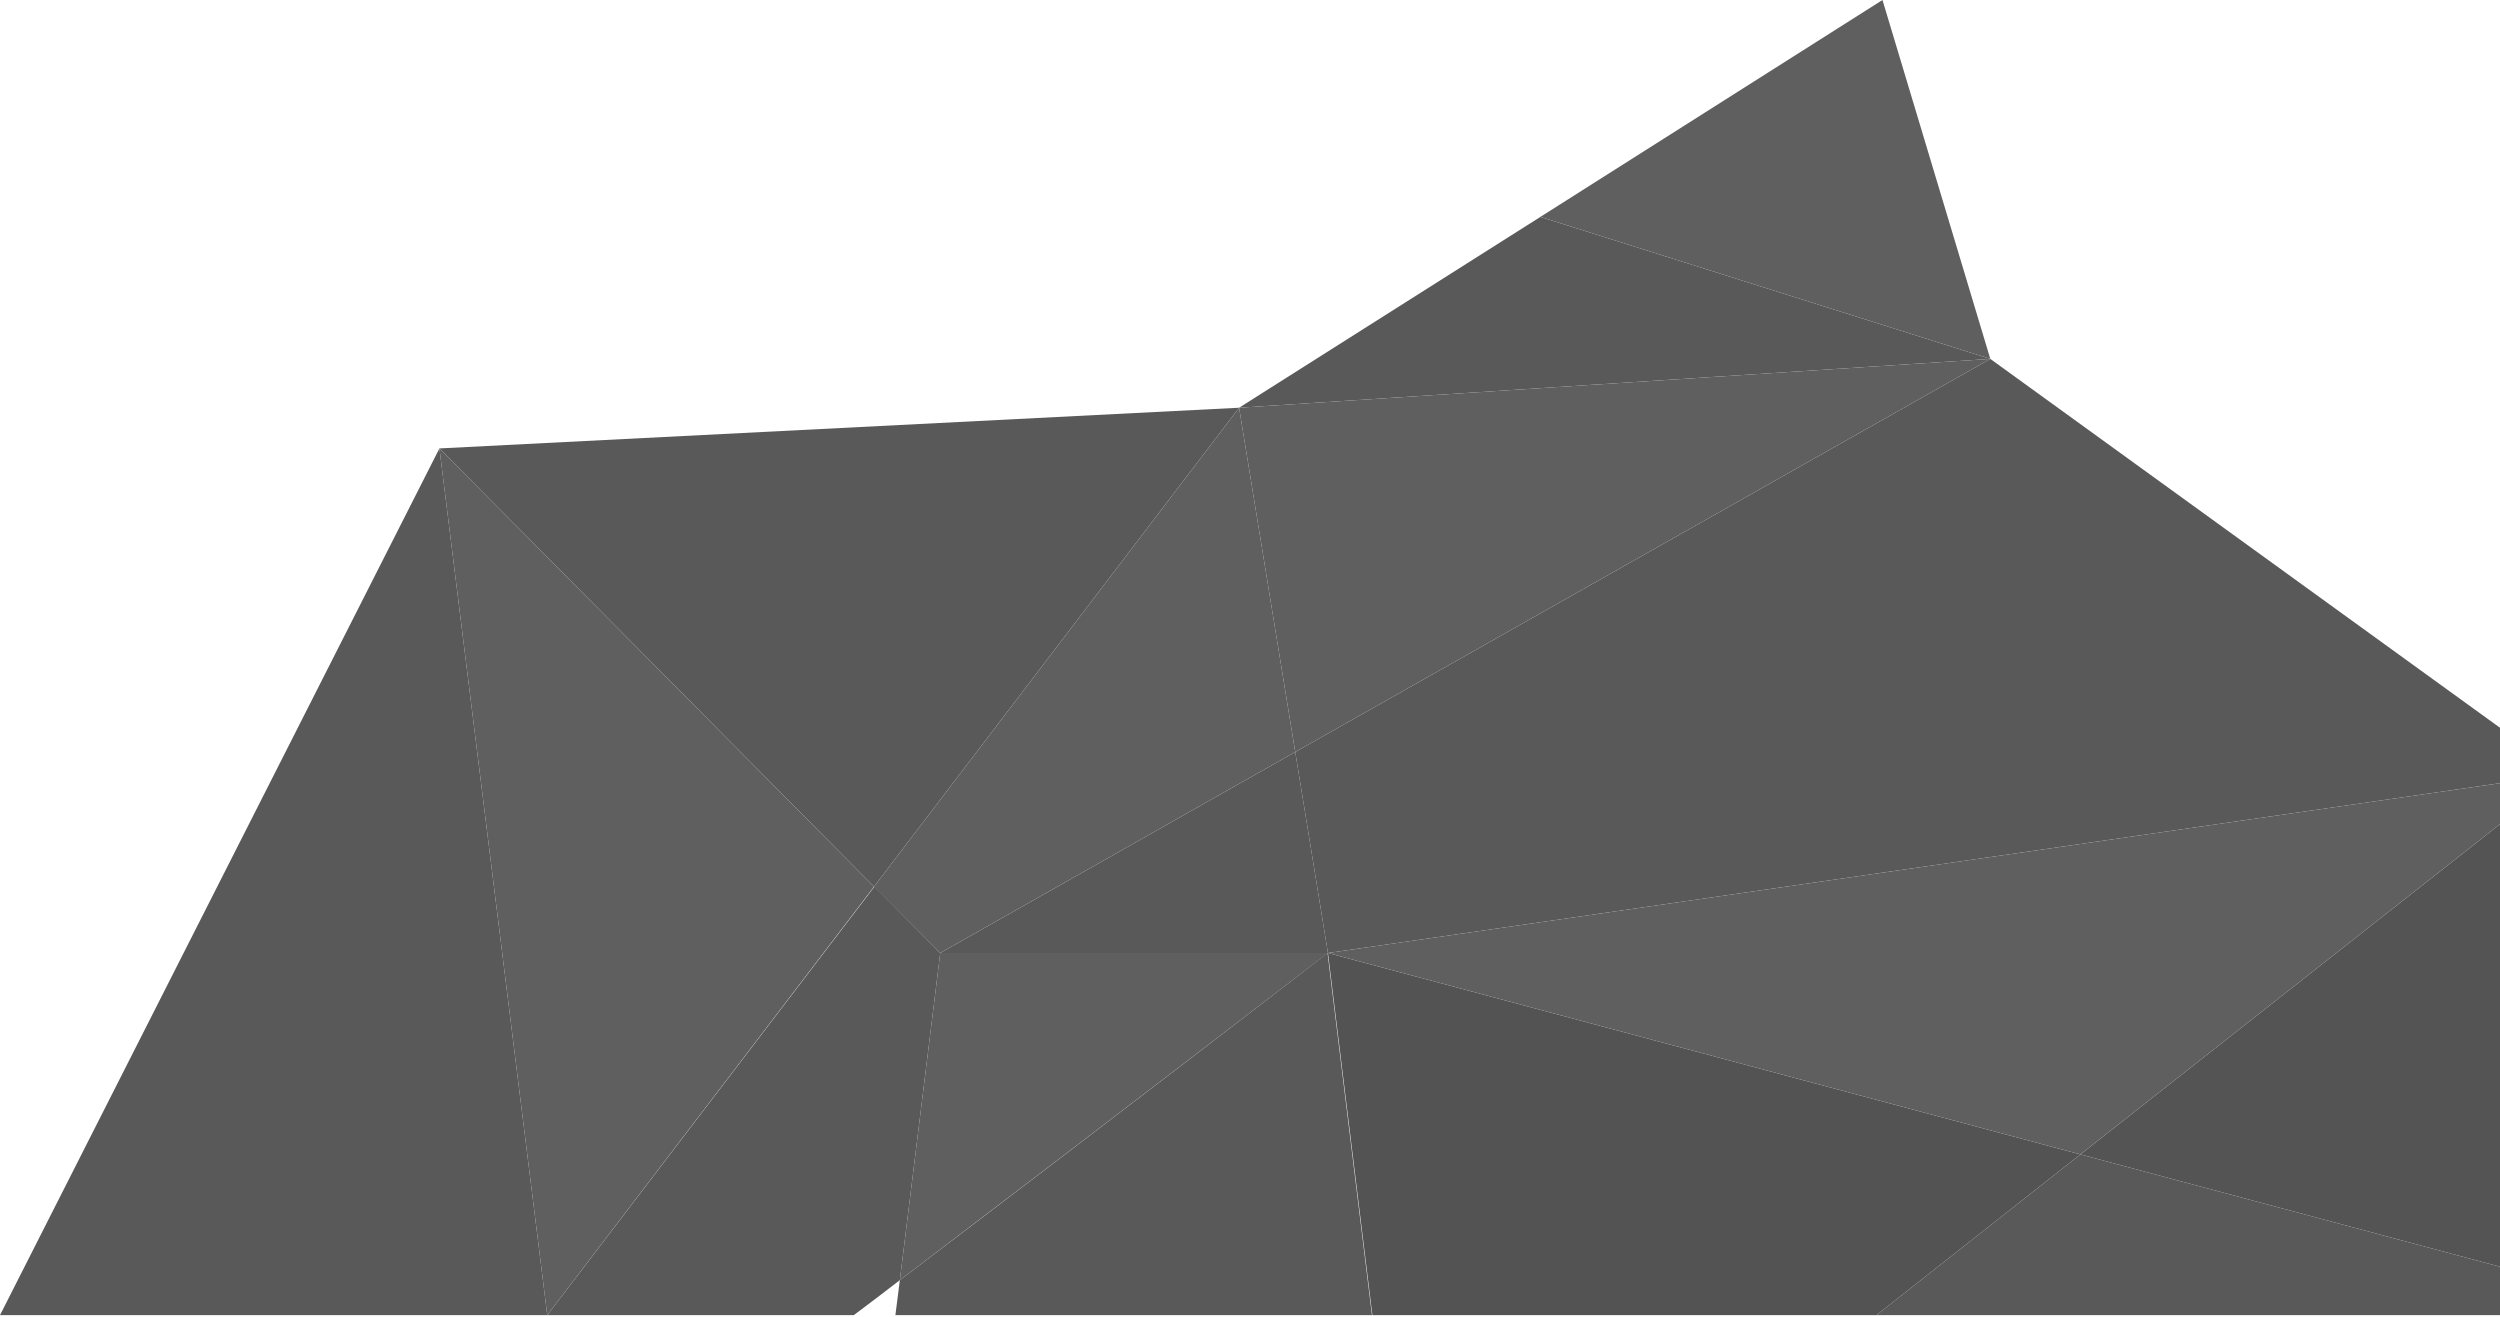
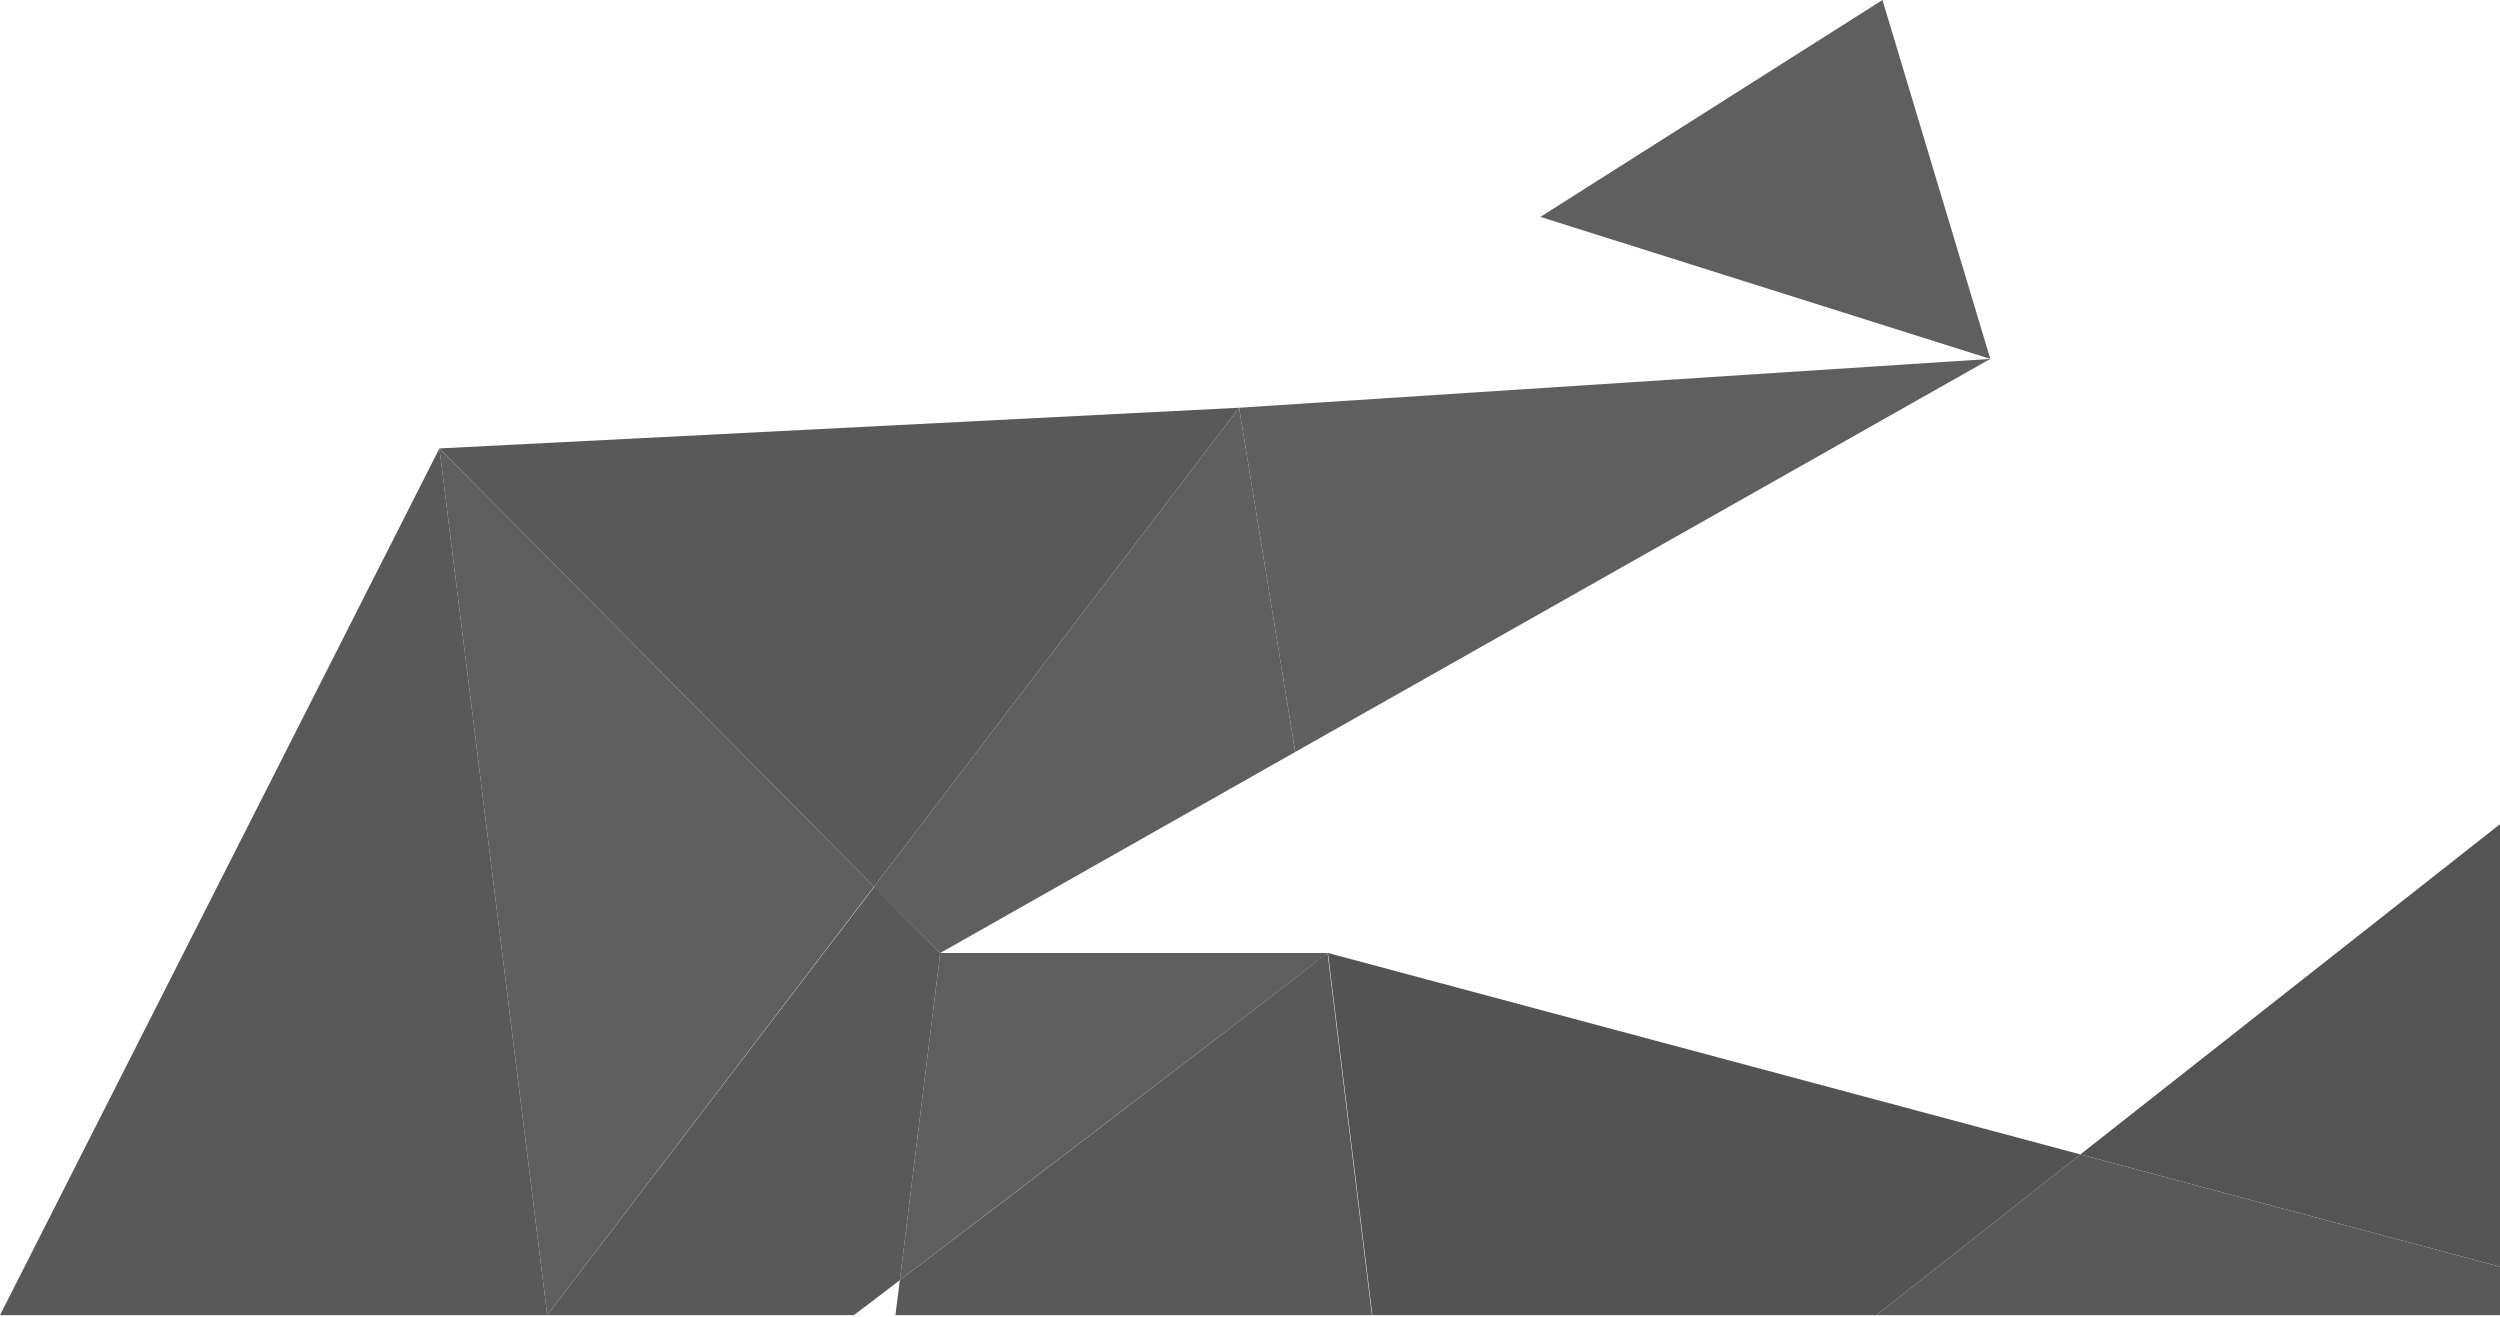
<svg xmlns="http://www.w3.org/2000/svg" width="619" height="326" viewBox="0 0 619 326" fill="none">
  <g opacity="0.75">
-     <path d="M381.401 53.701L306.801 100.953L492.801 88.863L381.401 53.701Z" fill="#222222" />
-     <path d="M320.699 186.189L328.799 235.96L634.799 191.629L492.799 88.863L320.699 186.189Z" fill="#222222" />
-     <path d="M232.801 235.96H328.801L320.701 186.189L232.801 235.96Z" fill="#222222" />
    <path d="M222.801 316.965C275.601 276.866 328.801 235.96 328.801 235.96H232.801L222.801 316.965Z" fill="#292929" />
    <path d="M634.8 191.63L515.1 285.832L663.8 325.629H758.9L634.8 191.63Z" fill="#1B1B1B" />
    <path d="M222.799 316.965L221.699 325.629H339.699L328.699 235.96C328.799 235.96 275.699 276.865 222.799 316.965Z" fill="#222222" />
    <path d="M464.6 325.629H663.8L515.1 285.832L464.6 325.629Z" fill="#222222" />
    <path d="M108.801 111.028L216.401 219.538L306.801 100.953L108.801 111.028Z" fill="#222222" />
    <path d="M232.8 235.96L216.5 219.538L135.5 325.629H211.4C215.2 322.808 219 319.886 222.8 316.965L232.8 235.96Z" fill="#222222" />
    <path d="M328.801 235.96L339.801 325.629H464.601L515.101 285.832L328.801 235.96Z" fill="#1B1A1A" />
    <path d="M492.801 88.863L306.801 100.953L320.701 186.189L492.801 88.863Z" fill="#292929" />
    <path d="M306.8 100.953L216.4 219.538L232.8 235.96L320.7 186.189L306.8 100.953Z" fill="#292929" />
-     <path d="M515.101 285.832L634.801 191.63L328.801 235.96L515.101 285.832Z" fill="#292929" />
    <path d="M381.4 53.7L492.8 88.863L466.1 0L381.4 53.7Z" fill="#292929" />
    <path d="M216.401 219.538L108.801 111.028L135.501 325.629L216.401 219.538Z" fill="#292929" />
    <path d="M135.5 325.629L108.8 111.028L0 325.629H135.5Z" fill="#222222" />
  </g>
</svg>